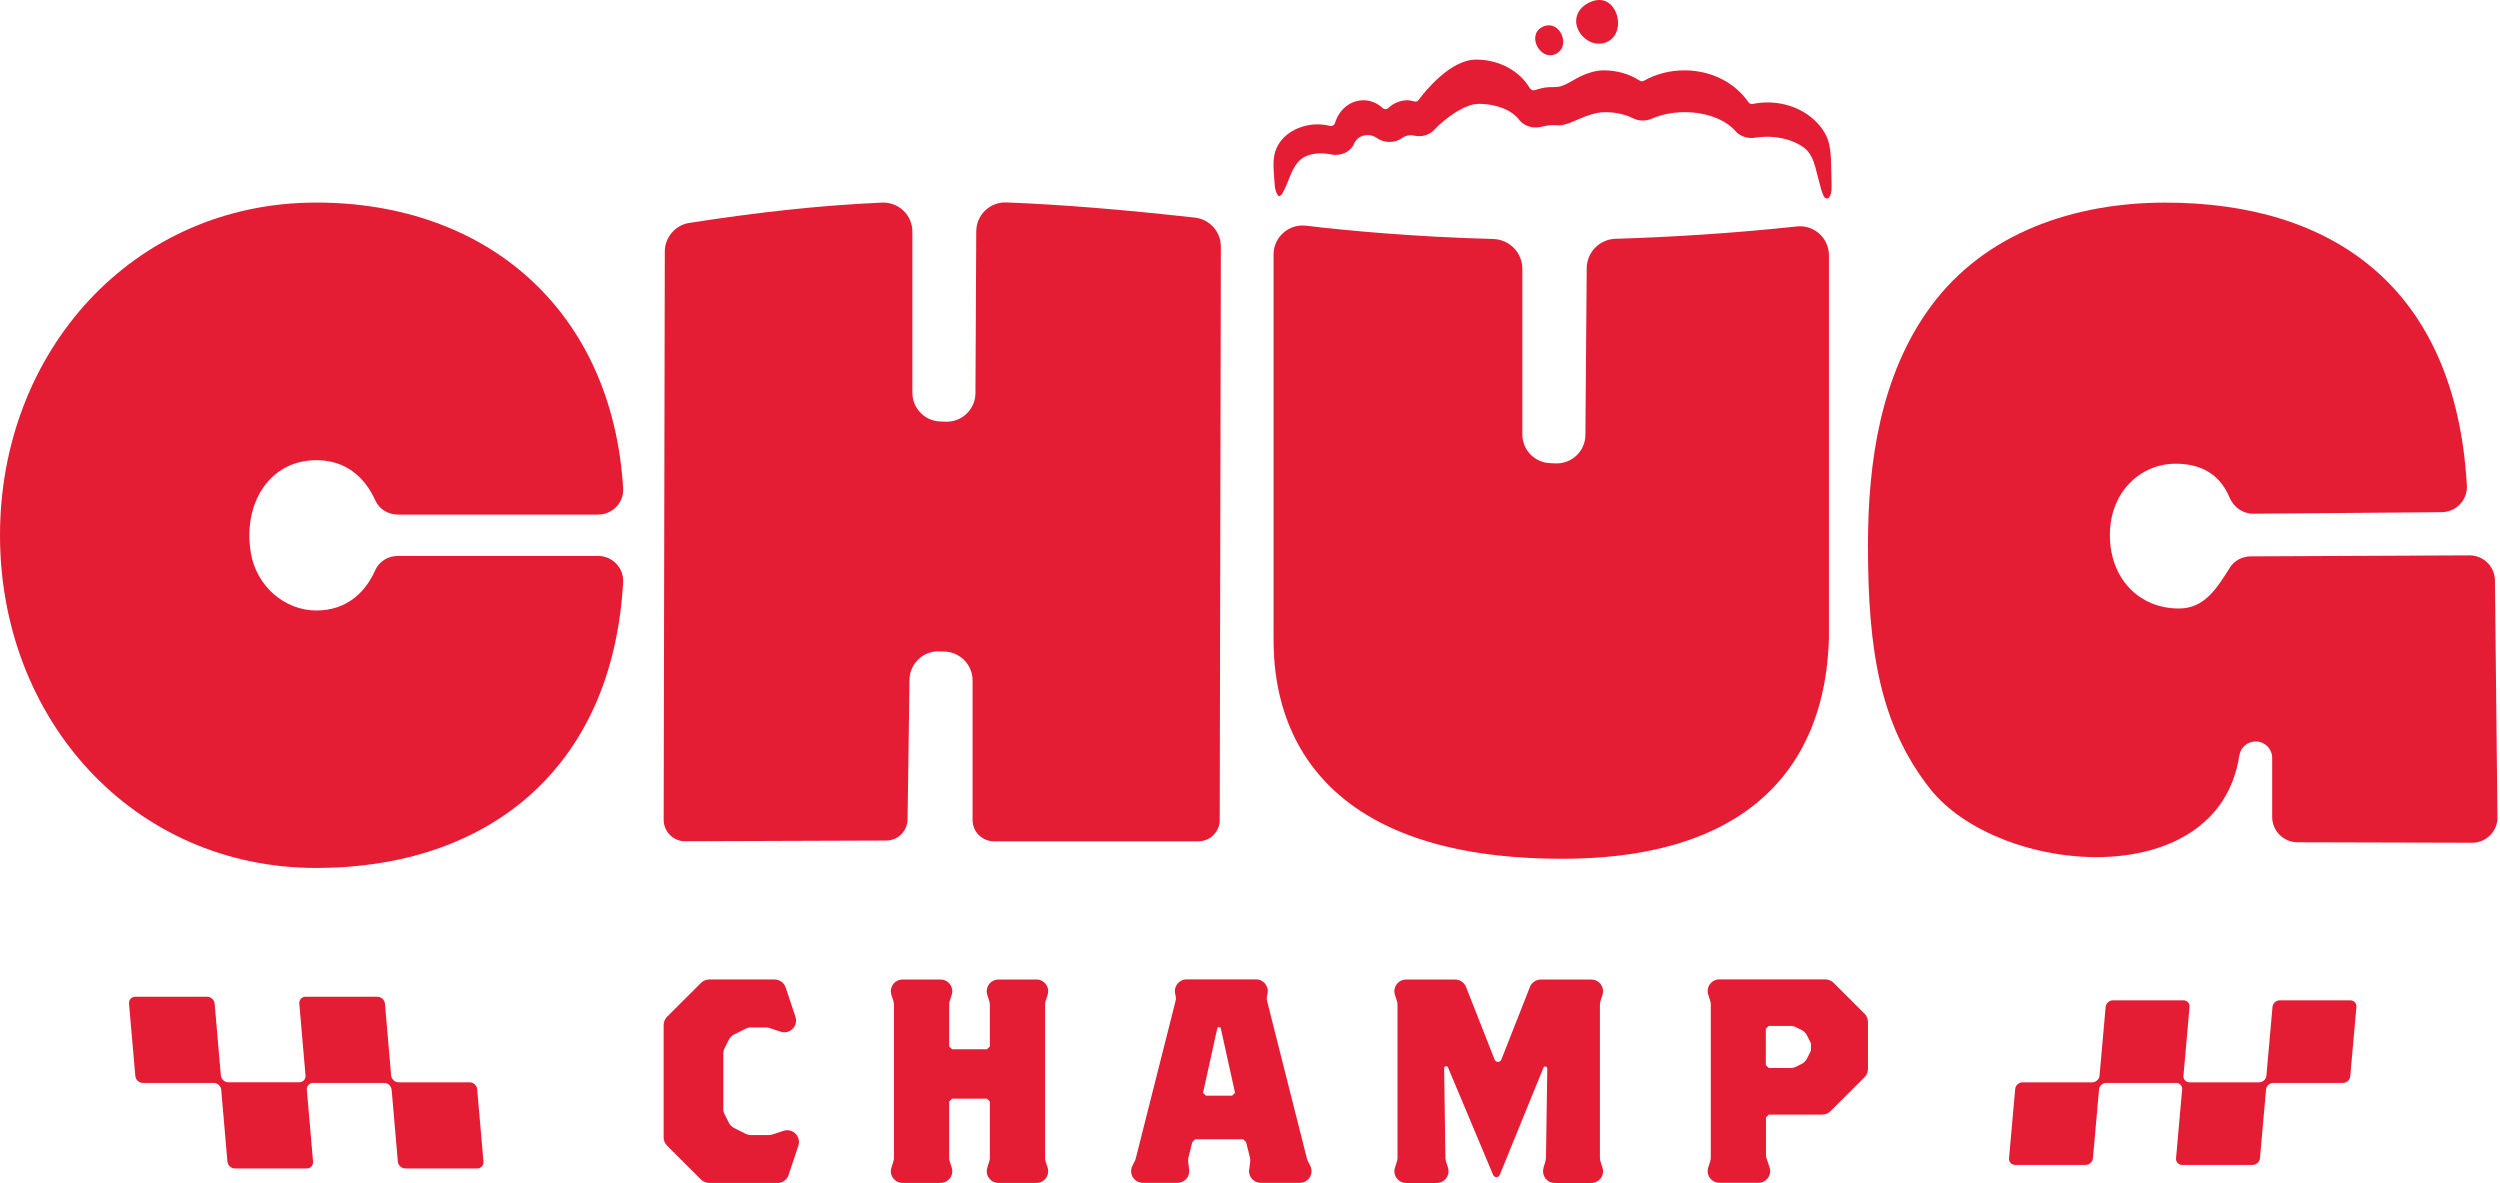
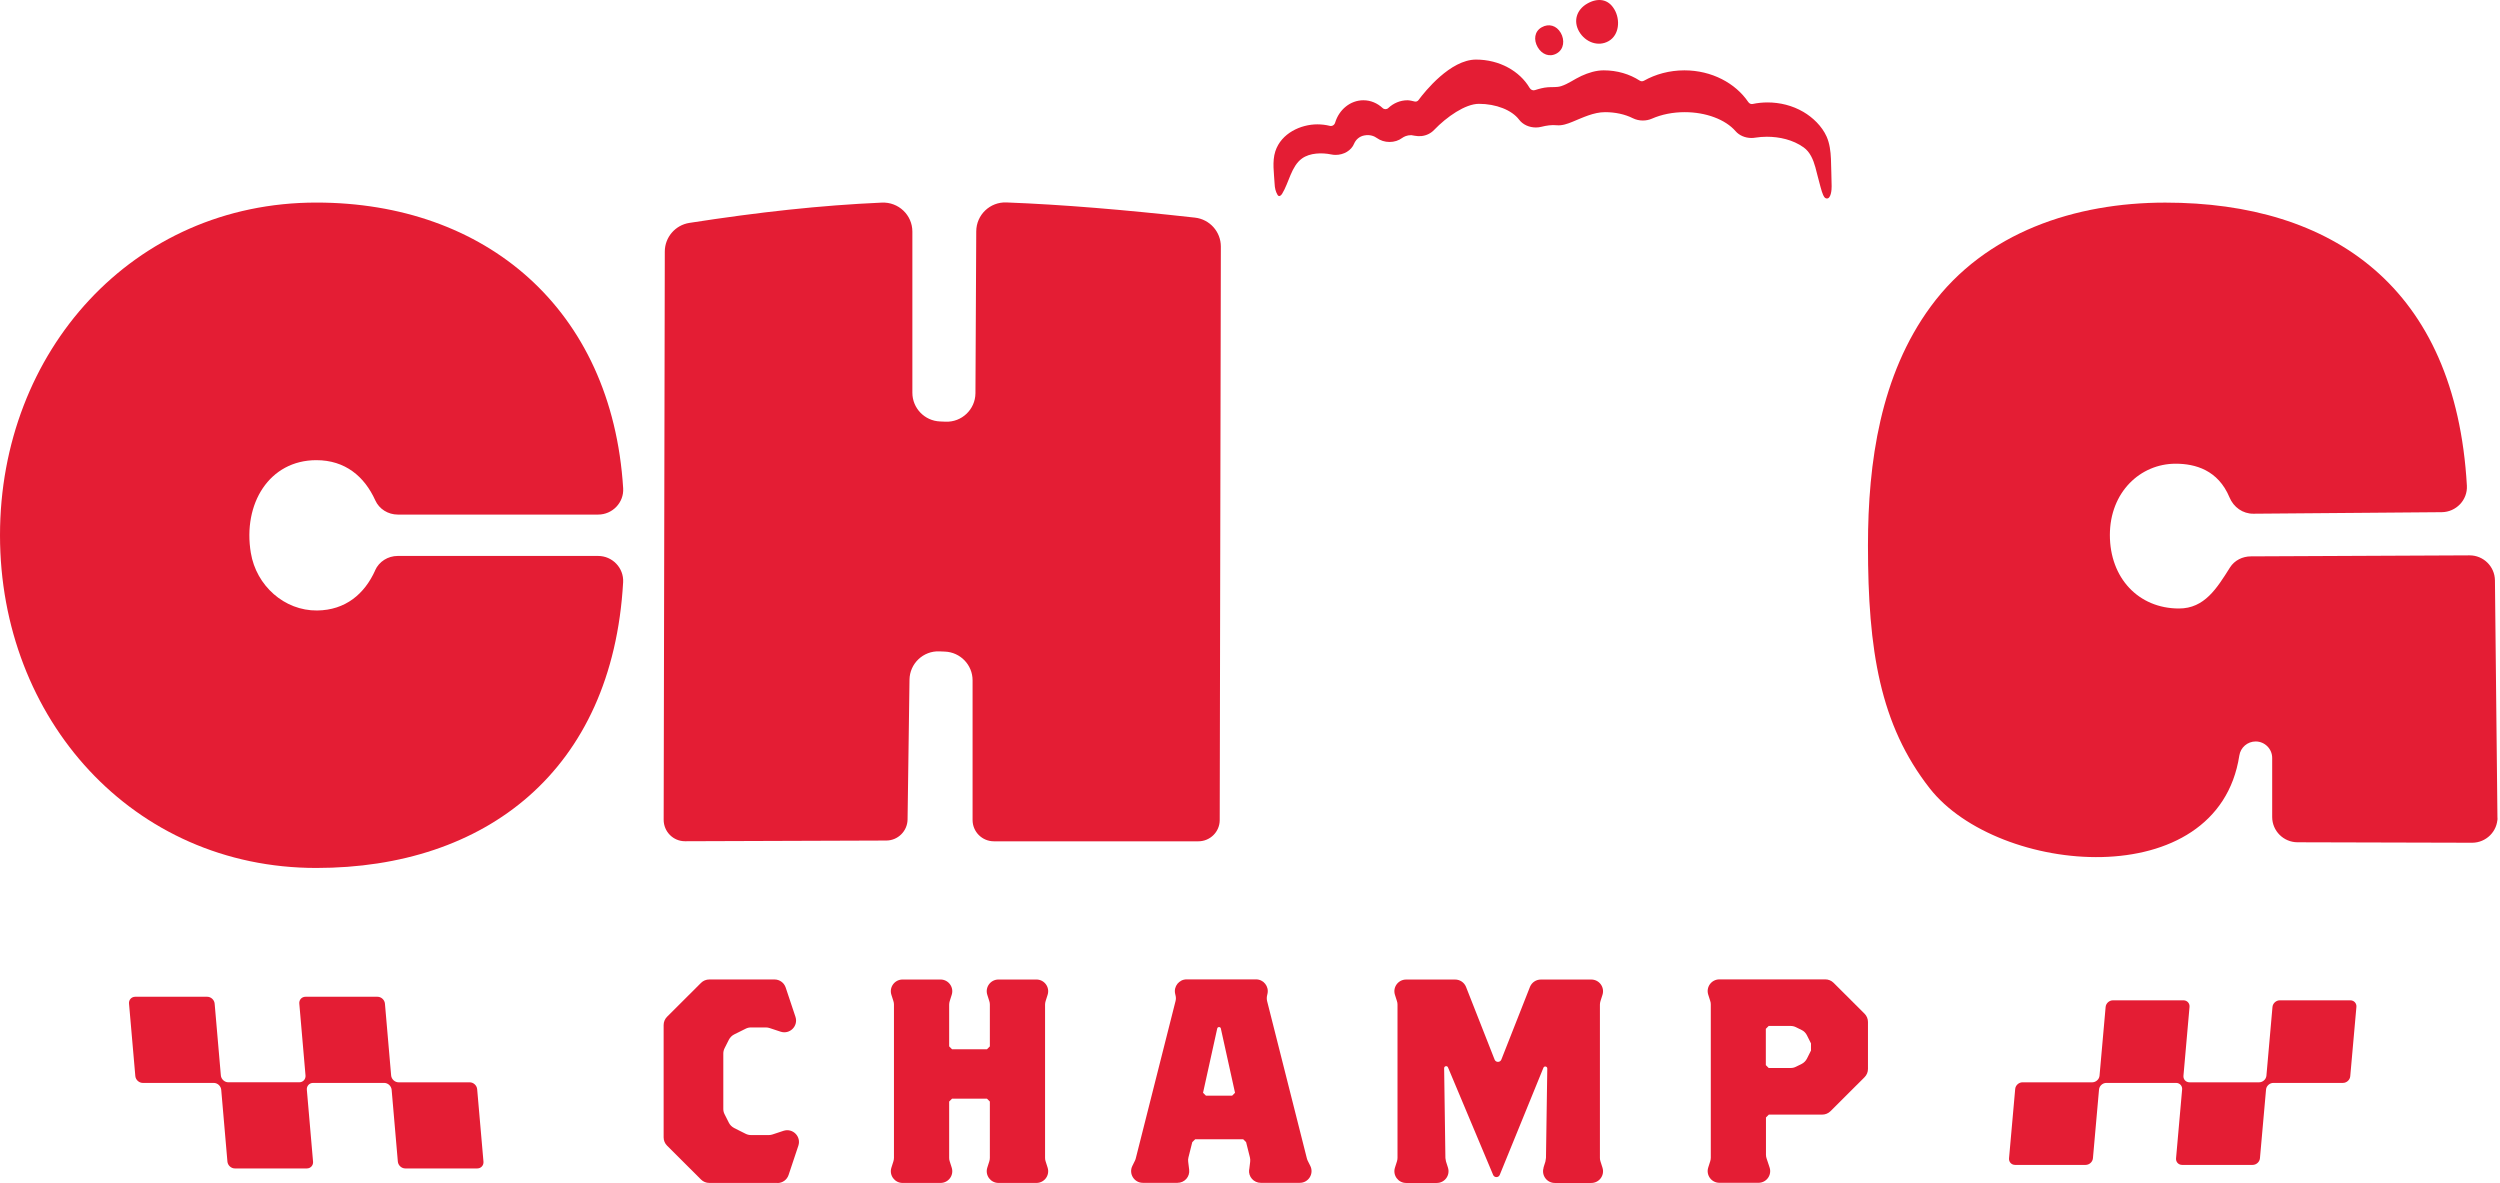
<svg xmlns="http://www.w3.org/2000/svg" fill="none" viewBox="0 0 784 371" height="371" width="784">
-   <path fill="#E41D34" d="M243.838 370.968H222.435C221.452 370.968 220.531 370.592 219.831 369.892L209.192 359.277C208.491 358.577 208.115 357.647 208.115 356.675V321.455C208.115 320.484 208.491 319.554 209.192 318.854L219.831 308.239C220.531 307.539 221.462 307.163 222.435 307.163H242.907C244.486 307.163 245.888 308.187 246.39 309.691L249.455 318.875C250.407 321.758 247.677 324.485 244.79 323.534L241.38 322.406C241.003 322.281 240.605 322.208 240.229 322.208H235.49C234.915 322.208 234.36 322.333 233.837 322.605L230.228 324.402C229.528 324.757 228.952 325.331 228.576 326.052L227.226 328.727C226.975 329.229 226.829 329.803 226.829 330.378V347.773C226.829 348.348 226.954 348.902 227.226 349.424L228.576 352.099C228.931 352.799 229.507 353.374 230.228 353.75L233.837 355.557C234.34 355.808 234.915 355.954 235.49 355.954H241.139C241.536 355.954 241.913 355.881 242.29 355.756L245.7 354.627C248.587 353.676 251.317 356.403 250.365 359.287L247.3 368.471C246.798 369.975 245.396 370.999 243.817 370.999L243.838 370.947V370.968Z" />
+   <path fill="#E41D34" d="M243.838 370.968H222.435C221.452 370.968 220.531 370.592 219.831 369.892L209.192 359.277C208.491 358.577 208.115 357.647 208.115 356.675V321.455C208.115 320.484 208.491 319.554 209.192 318.854L219.831 308.239C220.531 307.539 221.462 307.163 222.435 307.163H242.907C244.486 307.163 245.888 308.187 246.39 309.691L249.455 318.875C250.407 321.758 247.677 324.485 244.79 323.534L241.38 322.406C241.003 322.281 240.605 322.208 240.229 322.208H235.49C234.915 322.208 234.36 322.333 233.837 322.605L230.228 324.402C229.528 324.757 228.952 325.331 228.576 326.052L227.226 328.727C226.975 329.229 226.829 329.803 226.829 330.378V347.773C226.829 348.348 226.954 348.902 227.226 349.424L228.576 352.099C228.931 352.799 229.507 353.374 230.228 353.75L233.837 355.557C234.34 355.808 234.915 355.954 235.49 355.954H241.139C241.536 355.954 241.913 355.881 242.29 355.756L245.7 354.627C248.587 353.676 251.317 356.403 250.365 359.287L247.3 368.471C246.798 369.975 245.396 370.999 243.817 370.999V370.968Z" />
  <path fill="#E41D34" d="M309.613 366.185L310.241 364.211C310.346 363.866 310.419 363.49 310.419 363.114V345.446L309.519 344.548H298.556L297.657 345.446V363.114C297.657 363.49 297.709 363.866 297.835 364.211L298.462 366.185C299.216 368.567 297.437 370.97 294.948 370.97H283.054C280.575 370.97 278.786 368.567 279.539 366.185L280.167 364.211C280.271 363.866 280.345 363.49 280.345 363.114V315.033C280.345 314.656 280.292 314.28 280.167 313.936L279.539 311.961C278.786 309.579 280.564 307.176 283.054 307.176H294.948C297.427 307.176 299.216 309.579 298.462 311.961L297.835 313.936C297.73 314.291 297.657 314.656 297.657 315.033V328.145L298.556 329.043H309.519L310.419 328.145V315.033C310.419 314.656 310.367 314.28 310.241 313.936L309.613 311.961C308.86 309.579 310.638 307.176 313.128 307.176H325.022C327.501 307.176 329.29 309.579 328.537 311.961L327.909 313.936C327.804 314.291 327.731 314.656 327.731 315.033V363.114C327.731 363.49 327.783 363.866 327.909 364.211L328.537 366.185C329.29 368.567 327.511 370.97 325.022 370.97H313.128C310.649 370.97 308.86 368.567 309.613 366.185Z" />
  <path fill="#E41D34" d="M391.751 366.81L392.054 364.334C392.106 363.885 392.085 363.435 391.981 362.986L390.778 358.18L389.878 357.282H374.804L373.894 358.18L372.691 362.986C372.587 363.435 372.545 363.885 372.618 364.334L372.922 366.81C373.194 369.015 371.488 370.937 369.26 370.937H358.402C355.672 370.937 353.883 368.064 355.118 365.609L355.913 364C356.038 363.77 356.111 363.519 356.185 363.247L368.654 313.912C368.8 313.338 368.8 312.763 368.654 312.189L368.528 311.635C368.005 309.336 369.762 307.132 372.116 307.132H393.895C396.249 307.132 398.006 309.336 397.483 311.635L397.358 312.189C397.232 312.763 397.232 313.338 397.358 313.912L409.827 363.247C409.9 363.498 409.973 363.749 410.099 364L410.904 365.609C412.138 368.064 410.35 370.937 407.619 370.937H395.381C393.173 370.937 391.447 369.015 391.719 366.81H391.772H391.751ZM382.87 322.553C382.744 321.926 381.844 321.926 381.719 322.553L377.273 342.696L378.173 343.595H386.405L387.305 342.696L382.859 322.553H382.87Z" />
  <path fill="#E41D34" d="M484.034 366.183L484.641 364.261L484.819 363.112L485.227 335.08C485.227 334.401 484.296 334.203 484.024 334.829L470.32 368.44C469.944 369.37 468.615 369.37 468.239 368.44L454.085 334.725C453.813 334.098 452.882 334.297 452.882 334.976L453.28 363.164L453.458 364.219L454.085 366.194C454.838 368.576 453.06 370.979 450.571 370.979H440.968C438.489 370.979 436.7 368.576 437.453 366.194L438.081 364.219C438.185 363.874 438.258 363.498 438.258 363.122V315.041C438.258 314.665 438.206 314.289 438.081 313.944L437.453 311.969C436.7 309.587 438.478 307.184 440.968 307.184H456.324C457.83 307.184 459.159 308.083 459.734 309.462L468.709 332.291C469.086 333.241 470.446 333.241 470.822 332.291L479.808 309.462C480.383 308.083 481.712 307.184 483.218 307.184H499.024C501.514 307.184 503.292 309.587 502.539 311.969L501.911 313.944C501.807 314.299 501.733 314.665 501.733 315.041V363.122C501.733 363.498 501.786 363.874 501.911 364.219L502.539 366.194C503.292 368.576 501.514 370.979 499.024 370.979H487.591C485.101 370.979 483.323 368.576 484.076 366.194H484.045L484.034 366.183Z" />
  <path fill="#E41D34" d="M574.048 348.464C573.347 349.164 572.416 349.54 571.443 349.54H554.706L553.806 350.438V362.15C553.806 362.558 553.88 362.934 554.005 363.3L554.936 366.1C555.742 368.482 553.953 370.927 551.453 370.927H539.214C536.724 370.927 534.946 368.524 535.699 366.141L536.327 364.167C536.431 363.812 536.504 363.446 536.504 363.07V314.989C536.504 314.612 536.452 314.236 536.327 313.892L535.699 311.917C534.946 309.535 536.724 307.132 539.214 307.132H572.405C573.378 307.132 574.309 307.508 575.01 308.208L584.717 317.893C585.418 318.593 585.795 319.523 585.795 320.495V335.216C585.795 336.198 585.418 337.117 584.717 337.817L574.079 348.432L574.058 348.464H574.048ZM567.928 327.213L566.652 324.663C566.307 323.963 565.721 323.357 564.999 323.013L563.221 322.135C562.719 321.884 562.143 321.738 561.568 321.738H554.664L553.765 322.636V334.025L554.664 334.923H561.568C562.143 334.923 562.698 334.798 563.221 334.526L564.999 333.649C565.7 333.293 566.275 332.719 566.652 331.998L567.928 329.448V327.171V327.223V327.213Z" />
  <path fill="#E41D34" d="M737.056 313.7H714.942C713.791 313.7 712.756 314.63 712.651 315.769L710.747 337.344C710.643 338.483 709.607 339.413 708.456 339.413H686.635C685.485 339.413 684.617 338.483 684.732 337.344L686.635 315.769C686.74 314.63 685.882 313.7 684.732 313.7H662.618C661.467 313.7 660.432 314.63 660.327 315.769L658.413 337.344C658.308 338.483 657.273 339.413 656.122 339.413H634.259C633.109 339.413 632.073 340.342 631.968 341.481L630.033 363.244C629.928 364.383 630.786 365.313 631.937 365.313H654.051C655.201 365.313 656.237 364.383 656.342 363.244L658.256 341.669C658.36 340.531 659.396 339.601 660.547 339.601H682.409C683.56 339.601 684.428 340.531 684.313 341.669L682.409 363.244C682.305 364.383 683.163 365.313 684.313 365.313H706.427C707.578 365.313 708.613 364.383 708.718 363.244L710.632 341.669C710.737 340.531 711.772 339.601 712.923 339.601H734.744C735.895 339.601 736.93 338.671 737.035 337.532L738.97 315.769C739.075 314.63 738.217 313.7 737.056 313.7Z" />
  <path fill="#E41D34" d="M122.66 337.253L120.715 314.737C120.61 313.546 119.554 312.585 118.382 312.585H95.808C94.626 312.585 93.747 313.557 93.862 314.737L95.808 337.253C95.912 338.433 95.034 339.405 93.862 339.405H71.592C70.41 339.405 69.364 338.433 69.259 337.253L67.313 314.737C67.209 313.546 66.152 312.585 64.981 312.585H42.407C41.224 312.585 40.346 313.557 40.461 314.737L42.438 337.451C42.542 338.632 43.599 339.603 44.771 339.603H67.041C68.223 339.603 69.269 340.575 69.374 341.756L71.32 364.271C71.424 365.462 72.481 366.423 73.652 366.423H96.226C97.408 366.423 98.287 365.451 98.172 364.271L96.226 341.756C96.122 340.575 97.001 339.603 98.172 339.603H120.485C121.667 339.603 122.713 340.575 122.817 341.756L124.763 364.271C124.868 365.462 125.924 366.423 127.096 366.423H149.67C150.852 366.423 151.73 365.451 151.615 364.271L149.638 341.568C149.534 340.387 148.477 339.415 147.306 339.415H124.993C123.811 339.415 122.765 338.444 122.66 337.263V337.253Z" />
  <path fill="#E41D34" d="M117.651 178.881C114.314 186.267 108.351 191.345 99.46 191.45C89.124 191.554 80.359 183.614 78.664 173.396C76.091 157.995 84.428 144.309 99.209 144.309C108.257 144.309 114.293 149.418 117.682 156.898C118.916 159.657 121.72 161.37 124.753 161.37H187.59C192.067 161.37 195.697 157.598 195.425 153.127C191.91 96.708 152.087 63.526 99.229 63.526C41.612 63.505 0 110.238 0 167.848C0 225.457 41.612 272.191 99.198 272.191C152.181 272.191 192.057 241.819 195.415 182.59C195.666 178.118 192.057 174.346 187.58 174.346H124.711C121.678 174.346 118.874 176.091 117.64 178.849V178.87L117.651 178.881Z" />
  <path fill="#E41D34" d="M783.207 257.451L782.412 181.997C782.36 177.63 778.782 174.14 774.441 174.161L705.903 174.475C703.267 174.475 700.736 175.728 699.334 177.943C695.202 184.504 691.332 190.825 683.329 190.825C670.62 190.825 661.655 181.245 661.655 167.788C661.655 154.331 671.205 145.419 682.283 145.419C688.444 145.419 695.6 147.404 699.177 155.992C700.453 159.053 703.33 161.133 706.667 161.101L765.738 160.621C770.236 160.568 773.855 156.807 773.615 152.325C770.09 89.899 731.302 63.539 679.03 63.539C650.87 63.539 622.637 72.744 605.46 96.147C589.707 117.617 585.794 144.949 585.794 171.048C585.794 203.906 589.55 227.257 605.136 247.192C626.518 274.534 695.516 280.813 702.253 236.932C702.64 234.403 704.815 232.523 707.378 232.523C710.234 232.523 712.556 234.842 712.556 237.684V256.208C712.556 260.575 716.113 264.117 720.485 264.138L775.247 264.284C779.672 264.284 783.27 260.69 783.218 256.281V257.451H783.207Z" />
-   <path fill="#E41D34" d="M506.67 74.885C523.617 74.373 543.418 73.182 563.503 71.009C568.88 70.434 573.555 74.665 573.555 80.057V200.249C572.928 216.067 569.392 269.309 489.839 269.309C399.386 269.309 399.386 212.159 399.386 199.476V79.816C399.386 74.352 404.167 70.131 409.596 70.779C422.818 72.367 443.771 74.289 468.269 74.948C473.343 75.094 477.402 79.221 477.402 84.278V136.245C477.402 141.072 481.241 145.042 486.073 145.241L487.81 145.314C492.883 145.533 497.141 141.5 497.183 136.412L497.59 84.11C497.643 79.095 501.628 75.021 506.66 74.874L506.67 74.885Z" />
  <path fill="#E41D34" d="M572.478 62.118C572.478 62.118 572.603 62.191 572.666 62.212C574.235 62.651 574.434 59.339 574.403 58.357C574.309 55.515 574.309 52.663 574.183 49.821C574.089 47.439 573.775 44.994 572.834 42.852C571.359 39.55 568.461 36.803 565.532 35.089C562.101 33.083 558.189 32.122 554.297 32.122C552.707 32.122 551.138 32.289 549.663 32.603C549.109 32.728 548.575 32.477 548.241 31.976C544.234 26.073 536.786 22.061 528.229 22.061C523.543 22.061 519.192 23.262 515.541 25.32C515.101 25.561 514.599 25.54 514.191 25.268C511.043 23.241 507.162 22.061 502.925 22.061C500.488 22.061 498.113 22.813 495.917 23.816C493.72 24.829 491.806 26.302 489.609 27.003C488.207 27.462 486.826 27.243 485.383 27.368C484.054 27.462 482.632 27.849 481.376 28.256C480.728 28.476 480.048 28.183 479.682 27.556C476.585 22.301 470.236 18.686 462.882 18.686C454.859 18.686 446.856 28.664 444.858 31.37C444.565 31.777 444.084 31.944 443.624 31.829C442.975 31.662 442.024 31.443 441.396 31.443C439.095 31.443 436.992 32.362 435.371 33.877C434.869 34.358 434.094 34.358 433.582 33.877C431.96 32.362 429.858 31.443 427.567 31.443C423.435 31.443 419.931 34.389 418.696 38.464C418.477 39.216 417.755 39.645 417.054 39.477C415.799 39.164 414.491 38.997 413.11 38.997C407.964 38.997 401.802 41.745 399.94 47.459C398.905 50.667 399.553 54.376 399.721 57.688C399.773 58.889 400.014 60.049 400.61 61.063C400.704 61.209 400.809 61.355 400.945 61.428C401.353 61.648 401.813 61.188 402.085 60.749C404.219 57.281 404.941 52.119 408.299 49.706C410.788 47.898 414.627 47.846 417.462 48.431C417.891 48.525 418.383 48.577 418.843 48.577C421.448 48.577 423.77 47.177 424.638 45.077C425.172 43.803 426.301 42.758 427.849 42.476C429.732 42.11 431.061 42.768 431.762 43.27C432.871 44.064 434.272 44.524 435.747 44.524C437.222 44.524 438.624 44.085 439.712 43.27C440.287 42.862 441.229 42.382 442.557 42.382C442.609 42.382 442.996 42.434 443.666 42.57C444.388 42.716 445.089 42.737 445.821 42.664C447.369 42.497 448.771 41.776 449.754 40.731C453.666 36.656 459.514 32.561 463.792 32.561C469.158 32.561 474.117 34.515 476.387 37.523C477.548 39.07 479.525 39.979 481.659 39.979C482.234 39.979 482.841 39.906 483.395 39.759C484.923 39.373 486.638 39.112 488.176 39.279C489.87 39.446 491.534 38.84 493.082 38.213C496.325 36.886 499.777 35.173 503.354 35.173C506.545 35.173 509.557 35.821 512.057 37.074C513.03 37.555 514.087 37.795 515.196 37.795C516.168 37.795 517.152 37.607 518.02 37.221C521.095 35.873 524.641 35.173 528.345 35.173C534.966 35.173 541.086 37.461 544.266 41.128C545.427 42.476 547.289 43.27 549.245 43.27C549.632 43.27 550.019 43.249 550.385 43.176C551.619 42.988 552.875 42.883 554.088 42.883C558.021 42.883 562.279 43.824 565.616 46.216C567.624 47.637 568.639 50.071 569.308 52.485C569.769 54.146 570.135 55.839 570.616 57.5C570.856 58.367 571.055 59.234 571.338 60.081C571.526 60.634 571.871 61.742 572.426 62.107H572.457L572.478 62.118Z" />
  <path fill="#E41D34" d="M506.262 2.93C508.197 6.232 507.789 10.986 504.473 12.887C501.157 14.789 497.13 13.2 495.216 9.899C493.312 6.597 494.421 3.056 497.726 1.144C501.032 -0.758 504.348 -0.371 506.251 2.93H506.262Z" />
  <path fill="#E41D34" d="M489.442 10.277C490.749 12.544 490.488 15.438 488.207 16.744C485.938 18.05 483.521 17.057 482.214 14.79C480.906 12.523 481.178 9.869 483.448 8.574C485.718 7.268 488.134 8.02 489.442 10.287V10.277Z" />
  <path fill="#E41D34" d="M315.607 63.485C310.461 63.286 306.182 67.382 306.151 72.533L305.9 123.341C305.848 128.408 301.601 132.451 296.527 132.242L294.791 132.169C289.958 131.981 286.119 128 286.119 123.173V72.627C286.119 67.424 281.767 63.307 276.558 63.537C257.268 64.394 238.094 66.504 216.19 69.9C211.765 70.589 208.491 74.403 208.48 78.874L208.125 257.084C208.125 260.793 211.116 263.833 214.84 263.812L277.918 263.593C281.589 263.593 284.56 260.626 284.613 256.99L285.219 213.171C285.272 208.104 289.519 204.061 294.592 204.27L296.328 204.343C301.161 204.531 305 208.512 305 213.338V257.157C305 260.845 307.992 263.833 311.685 263.833H375.808C379.501 263.833 382.503 260.845 382.503 257.178L382.859 77.318C382.859 72.668 379.365 68.771 374.741 68.249C352.397 65.762 333.275 64.164 315.607 63.485Z" />
</svg>